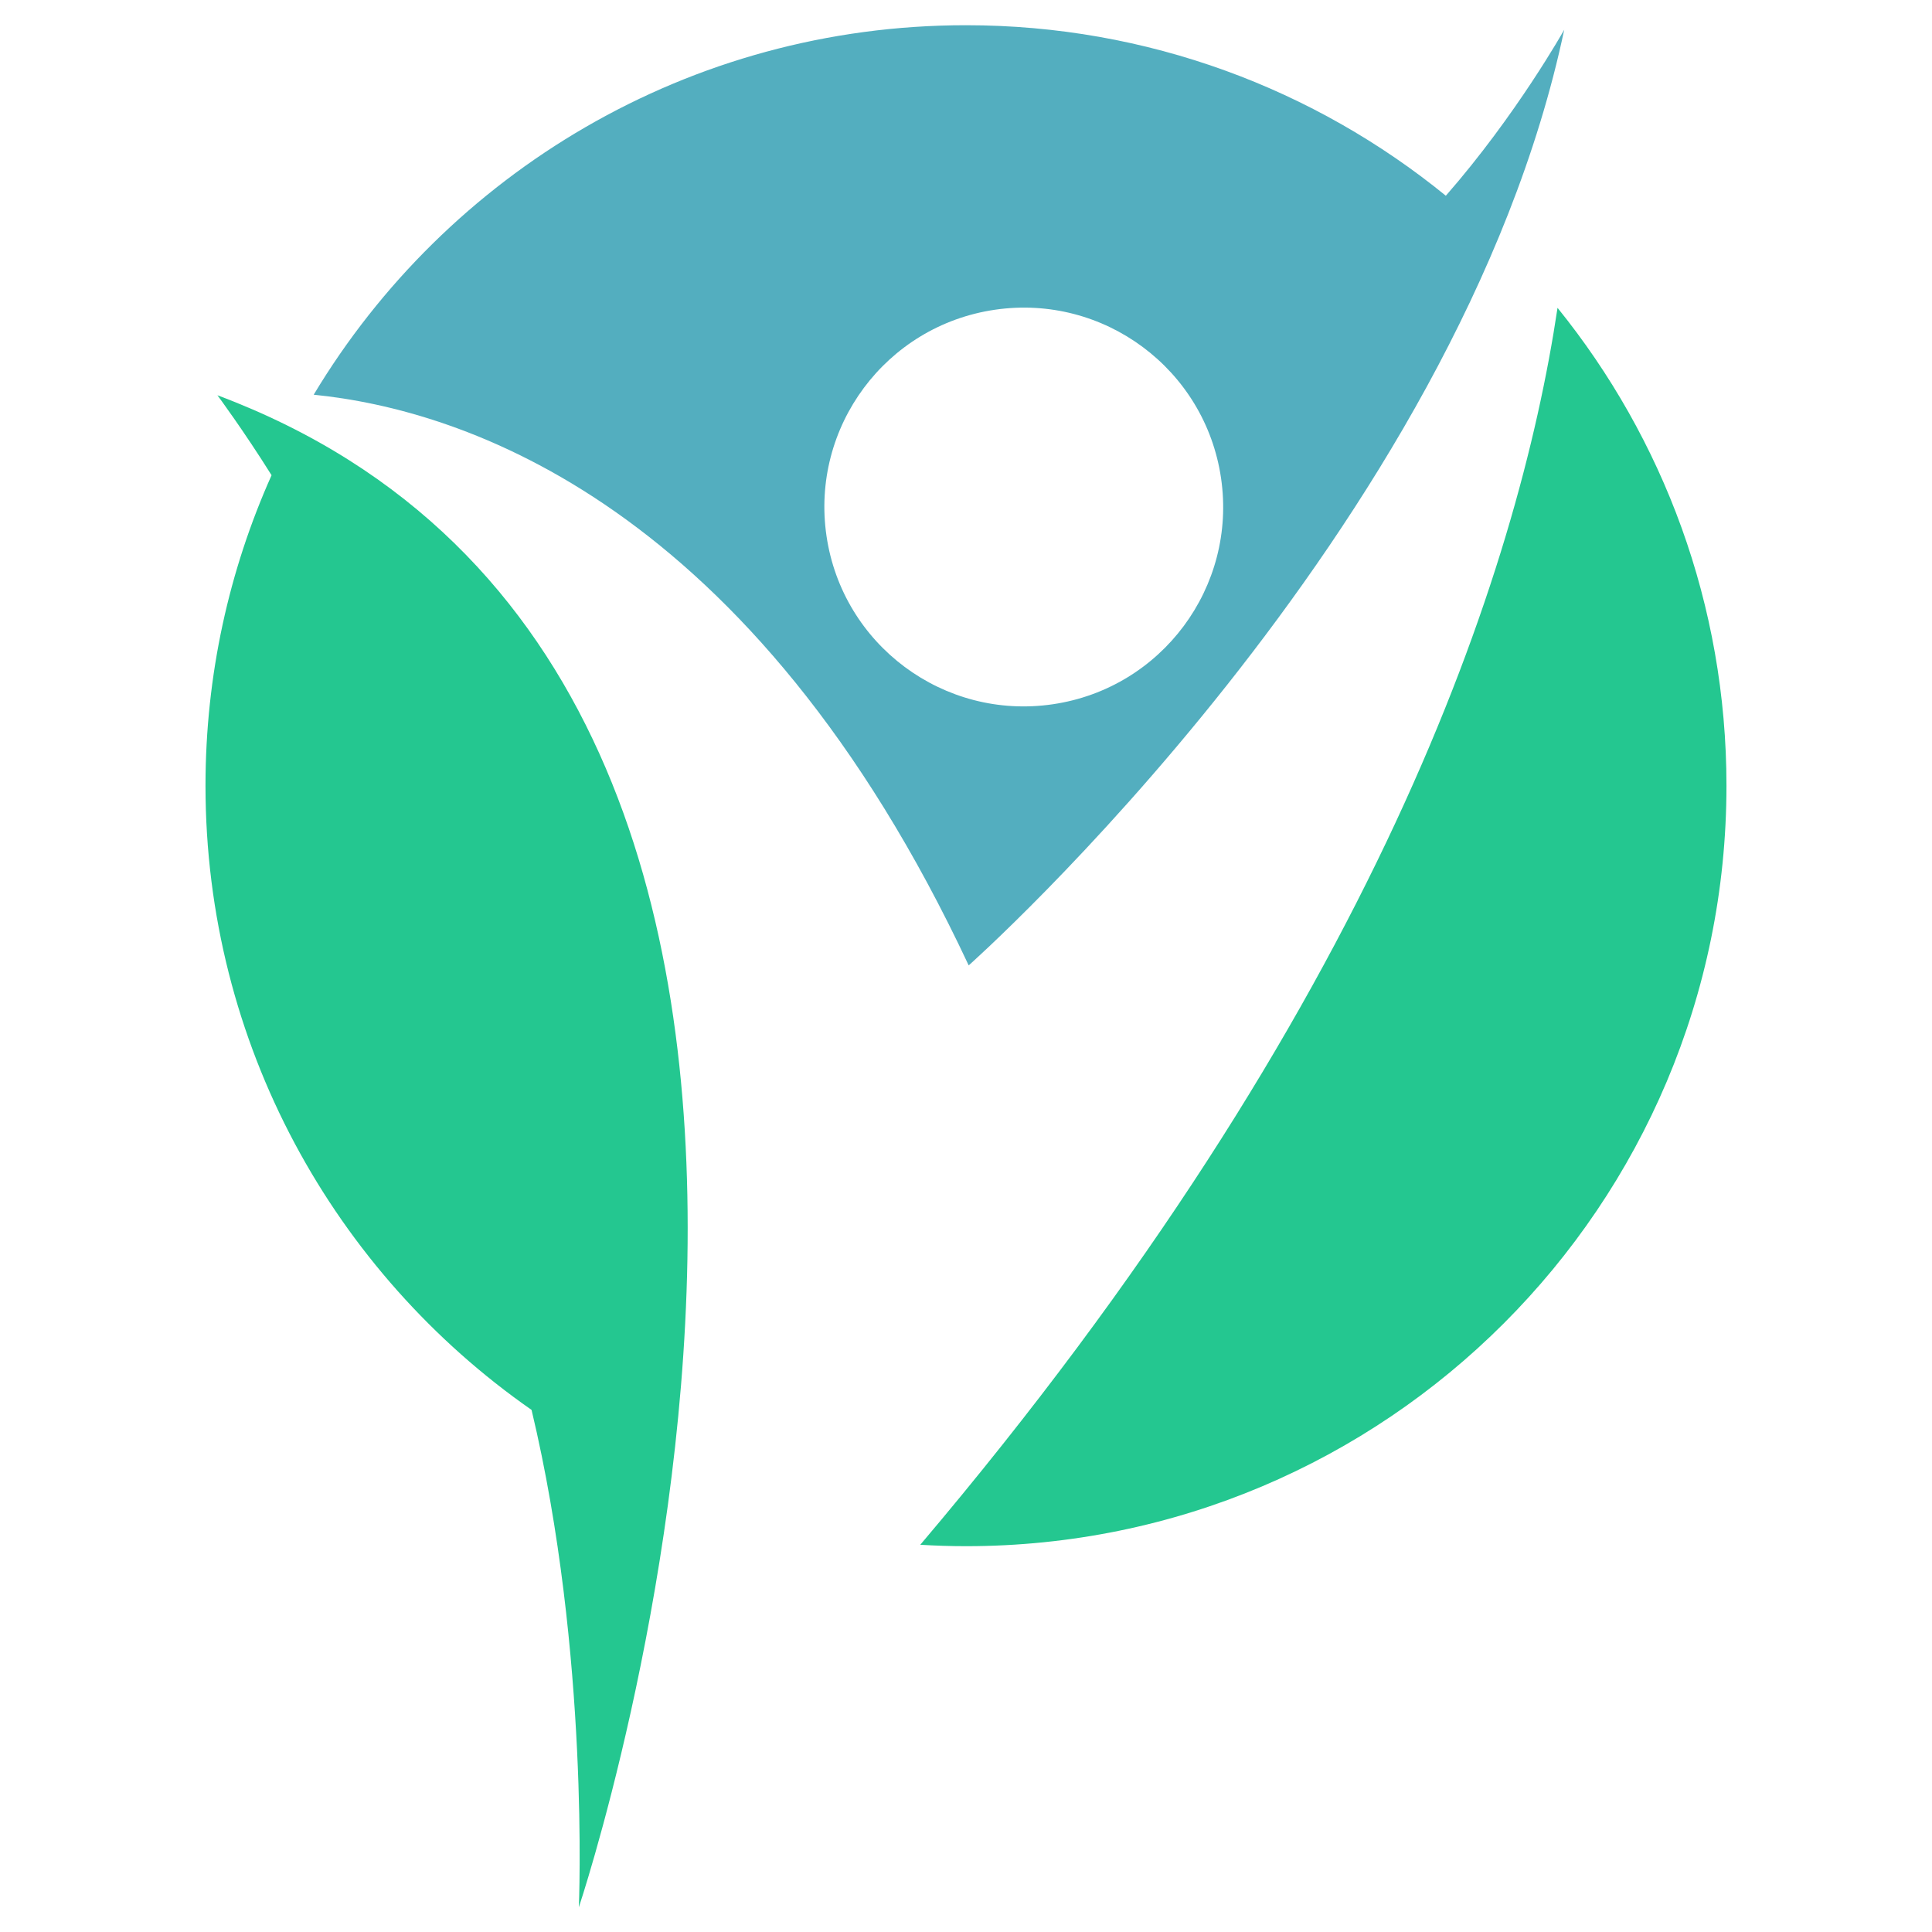
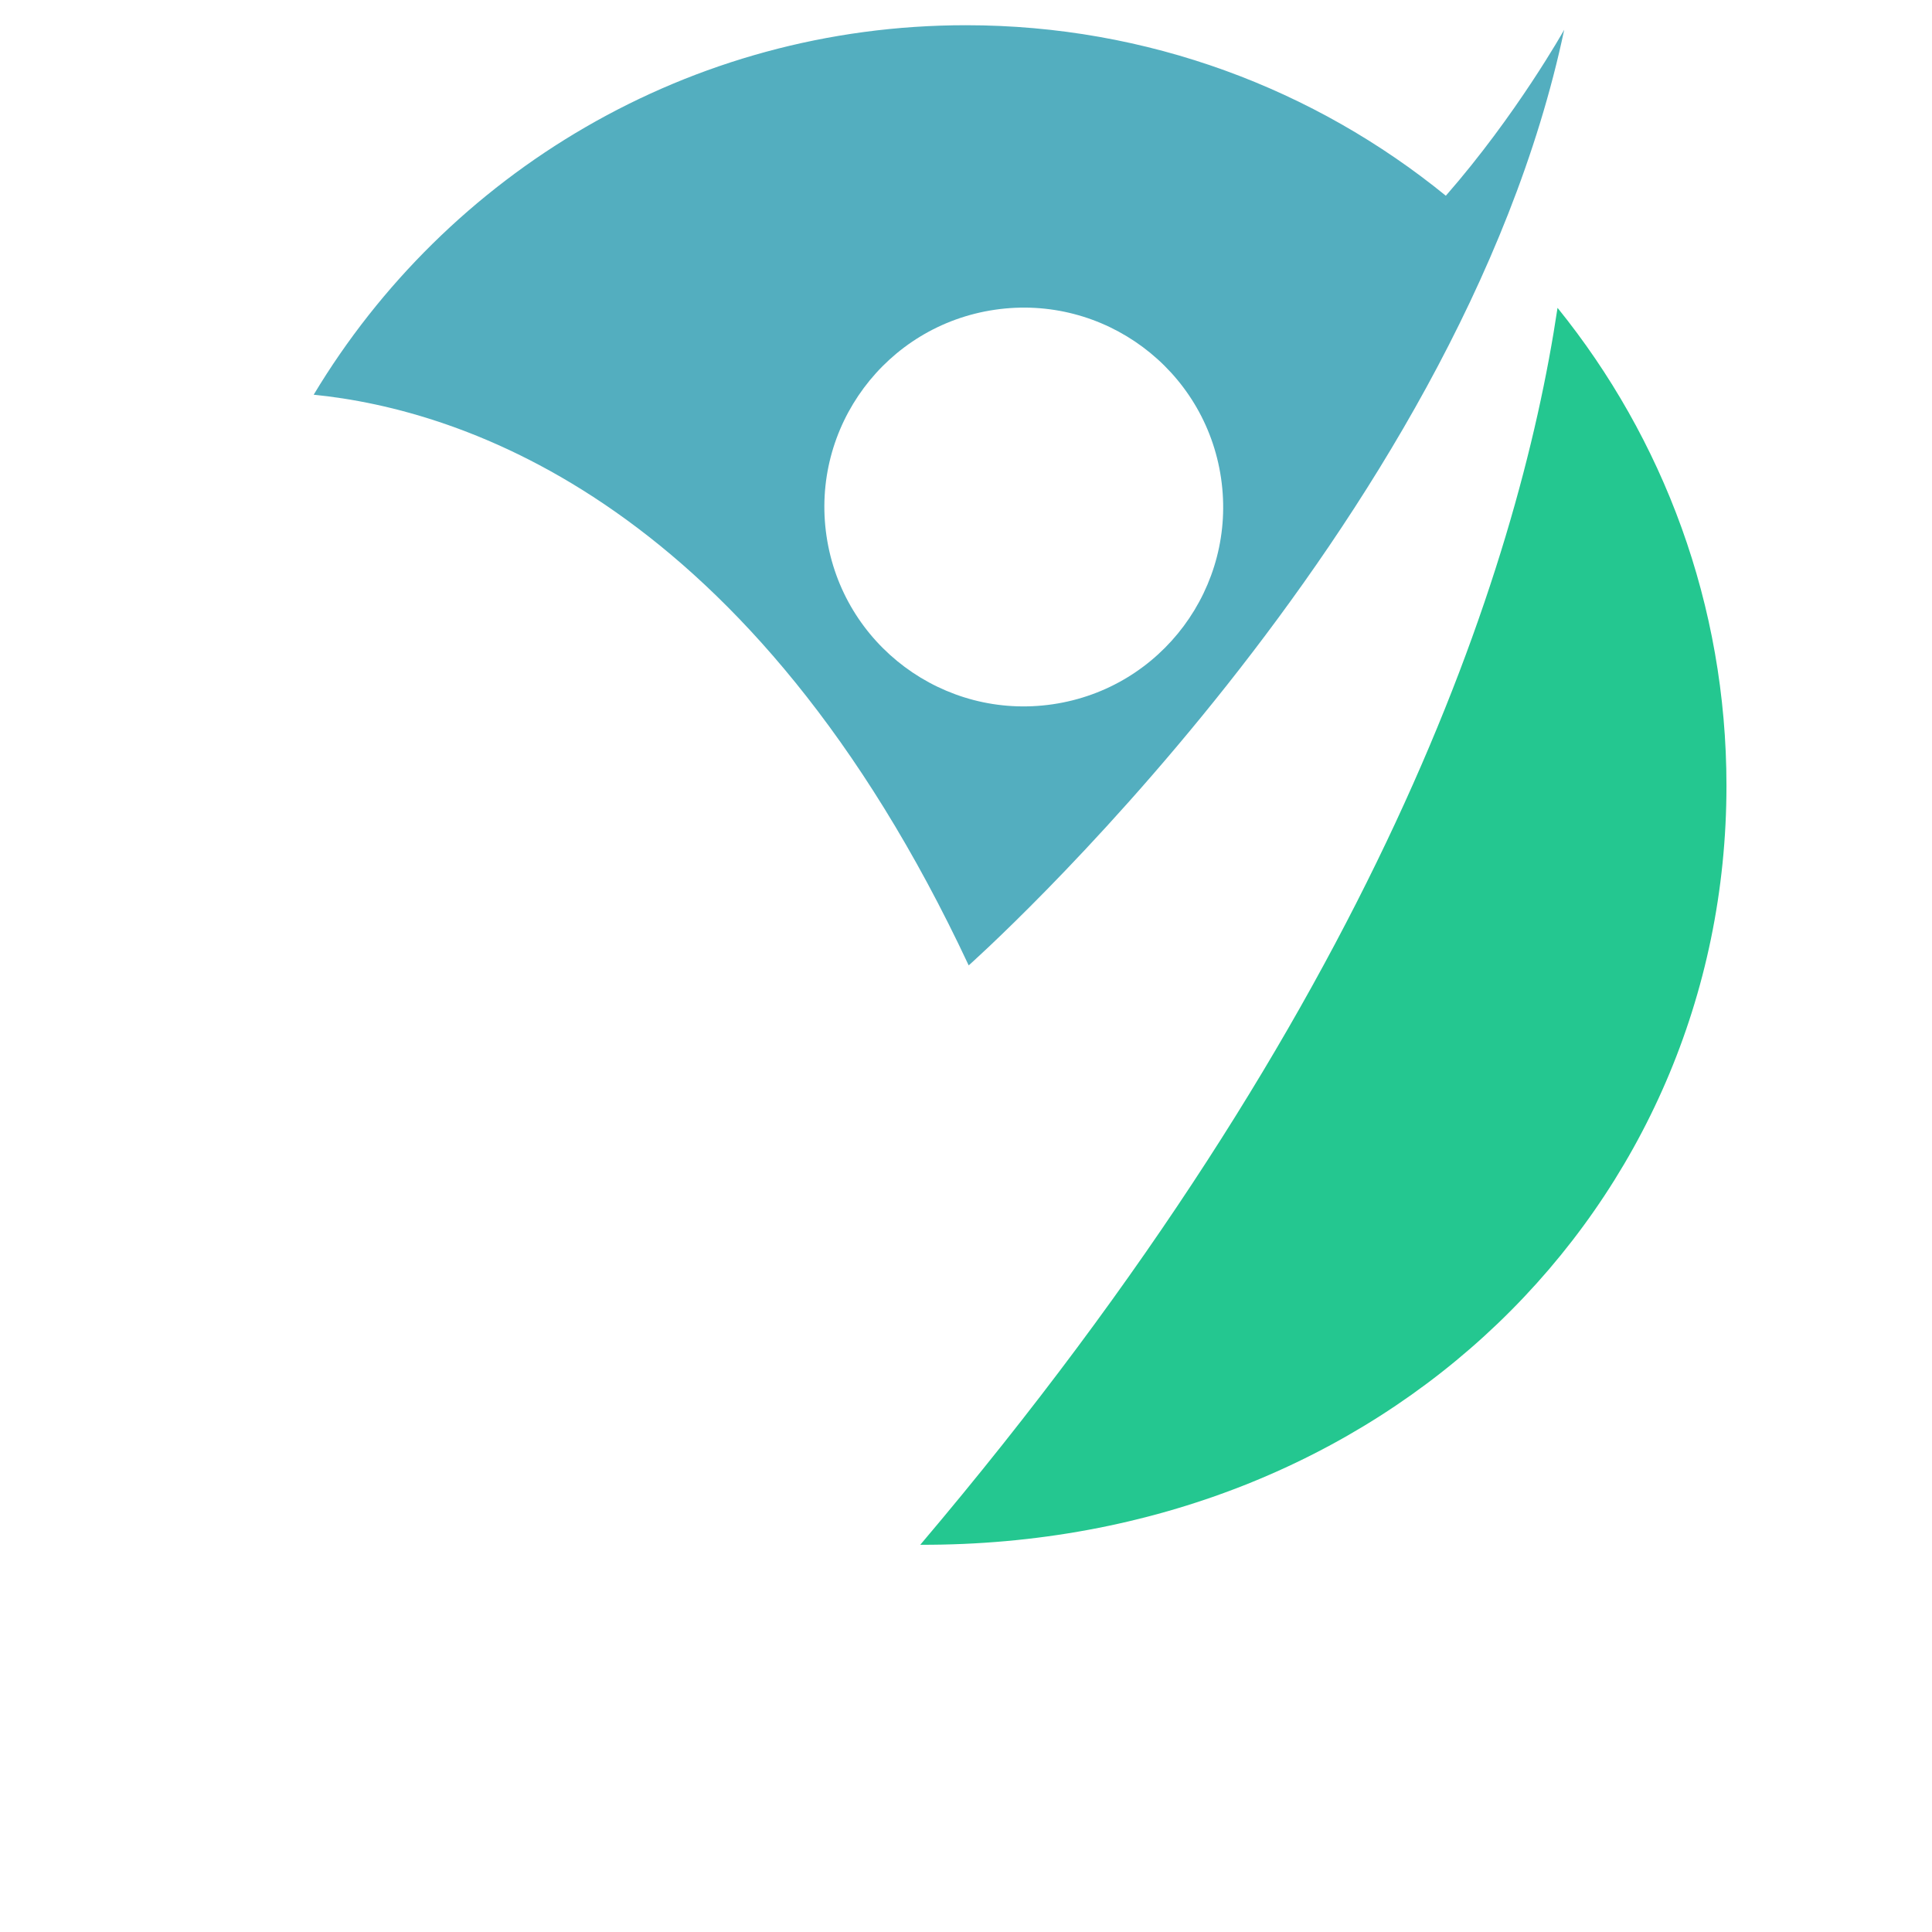
<svg xmlns="http://www.w3.org/2000/svg" version="1.0" preserveAspectRatio="xMidYMid meet" height="500" viewBox="0 0 375 375" zoomAndPan="magnify" width="500">
  <defs>
    <clipPath id="1232cefe86">
      <path clip-rule="nonzero" d="M 256.883 144.539 L 278.148 144.539 L 278.148 184.582 L 256.883 184.582 Z M 256.883 144.539" />
    </clipPath>
    <clipPath id="9ab36439fd">
      <path clip-rule="nonzero" d="M 267.516 144.539 C 261.641 144.539 256.883 153.484 256.883 164.52 C 256.883 175.555 261.641 184.5 267.516 184.5 C 273.387 184.5 278.148 175.555 278.148 164.52 C 278.148 153.484 273.387 144.539 267.516 144.539 Z M 267.516 144.539" />
    </clipPath>
    <clipPath id="5eb015b072">
      <path clip-rule="nonzero" d="M 0.883 0.539 L 22.148 0.539 L 22.148 40.582 L 0.883 40.582 Z M 0.883 0.539" />
    </clipPath>
    <clipPath id="c7cc81522b">
      <path clip-rule="nonzero" d="M 11.516 0.539 C 5.641 0.539 0.883 9.484 0.883 20.52 C 0.883 31.555 5.641 40.5 11.516 40.5 C 17.387 40.5 22.148 31.555 22.148 20.52 C 22.148 9.484 17.387 0.539 11.516 0.539 Z M 11.516 0.539" />
    </clipPath>
    <clipPath id="988caa8e3c">
-       <rect height="41" y="0" width="23" x="0" />
-     </clipPath>
+       </clipPath>
    <clipPath id="cc431ec059">
-       <path clip-rule="nonzero" d="M 0.84 73 L 95 73 L 95 367.148 L 0.84 367.148 Z M 0.84 73" />
-     </clipPath>
+       </clipPath>
    <clipPath id="8d125b8881">
      <path clip-rule="nonzero" d="M 21 1.84 L 265 1.84 L 265 185 L 21 185 Z M 21 1.84" />
    </clipPath>
    <clipPath id="c8a5e78597">
      <path clip-rule="nonzero" d="M 139 56 L 296.281 56 L 296.281 298 L 139 298 Z M 139 56" />
    </clipPath>
    <clipPath id="b47d7a1c0d">
      <rect height="369" y="0" width="297" x="0" />
    </clipPath>
  </defs>
  <g transform="matrix(1, 0, 0, 1, 39, 3)">
    <g clip-path="url(#b47d7a1c0d)">
      <g clip-path="url(#1232cefe86)">
        <g clip-path="url(#9ab36439fd)">
          <g transform="matrix(1, 0, 0, 1, 256, 144)">
            <g clip-path="url(#988caa8e3c)">
              <g clip-path="url(#5eb015b072)">
                <g clip-path="url(#c7cc81522b)">
                  <path fill-rule="nonzero" fill-opacity="1" d="M 0.883 0.539 L 22.148 0.539 L 22.148 40.496 L 0.883 40.496 Z M 0.883 0.539" fill="#53aebf" />
                </g>
              </g>
            </g>
          </g>
        </g>
      </g>
      <g clip-path="url(#cc431ec059)">
        <path fill-rule="nonzero" fill-opacity="1" d="M 73.352 367.203 C 73.367 367.152 152.914 129.84 3.203 73.719 C 3.211 73.719 8.43 80.789 13.711 89.242 C 5.473 107.645 0.887 128.039 0.887 149.504 C 0.887 199.672 25.918 243.992 64.176 270.664 C 75.492 318.082 73.352 367.191 73.352 367.203" fill="#24c790" />
      </g>
      <g clip-path="url(#8d125b8881)">
        <path fill-rule="nonzero" fill-opacity="1" d="M 154.102 57.121 C 175.246 54.02 194.906 68.652 198.004 89.797 C 201.105 110.945 186.477 130.602 165.324 133.699 C 144.18 136.801 124.523 122.168 121.422 101.023 C 118.32 79.875 132.949 60.215 154.102 57.121 Z M 149.023 184.383 C 149.023 184.383 244.09 99.941 264.613 2.77 C 264.613 2.777 255.355 19.312 241.637 34.992 C 216.227 14.305 183.812 1.895 148.496 1.895 C 94.727 1.895 47.691 30.652 21.887 73.613 C 50.656 76.5 106.891 94.422 149.023 184.383" fill="#53aebf" />
      </g>
      <g clip-path="url(#c8a5e78597)">
-         <path fill-rule="nonzero" fill-opacity="1" d="M 263.316 56.754 C 255.672 107.836 228.289 192.18 139.625 296.84 C 142.559 297.016 145.516 297.113 148.496 297.113 C 230.02 297.113 296.105 231.027 296.105 149.504 C 296.105 114.367 283.82 82.102 263.316 56.754" fill="#24c790" />
+         <path fill-rule="nonzero" fill-opacity="1" d="M 263.316 56.754 C 255.672 107.836 228.289 192.18 139.625 296.84 C 230.02 297.113 296.105 231.027 296.105 149.504 C 296.105 114.367 283.82 82.102 263.316 56.754" fill="#24c790" />
      </g>
    </g>
  </g>
</svg>